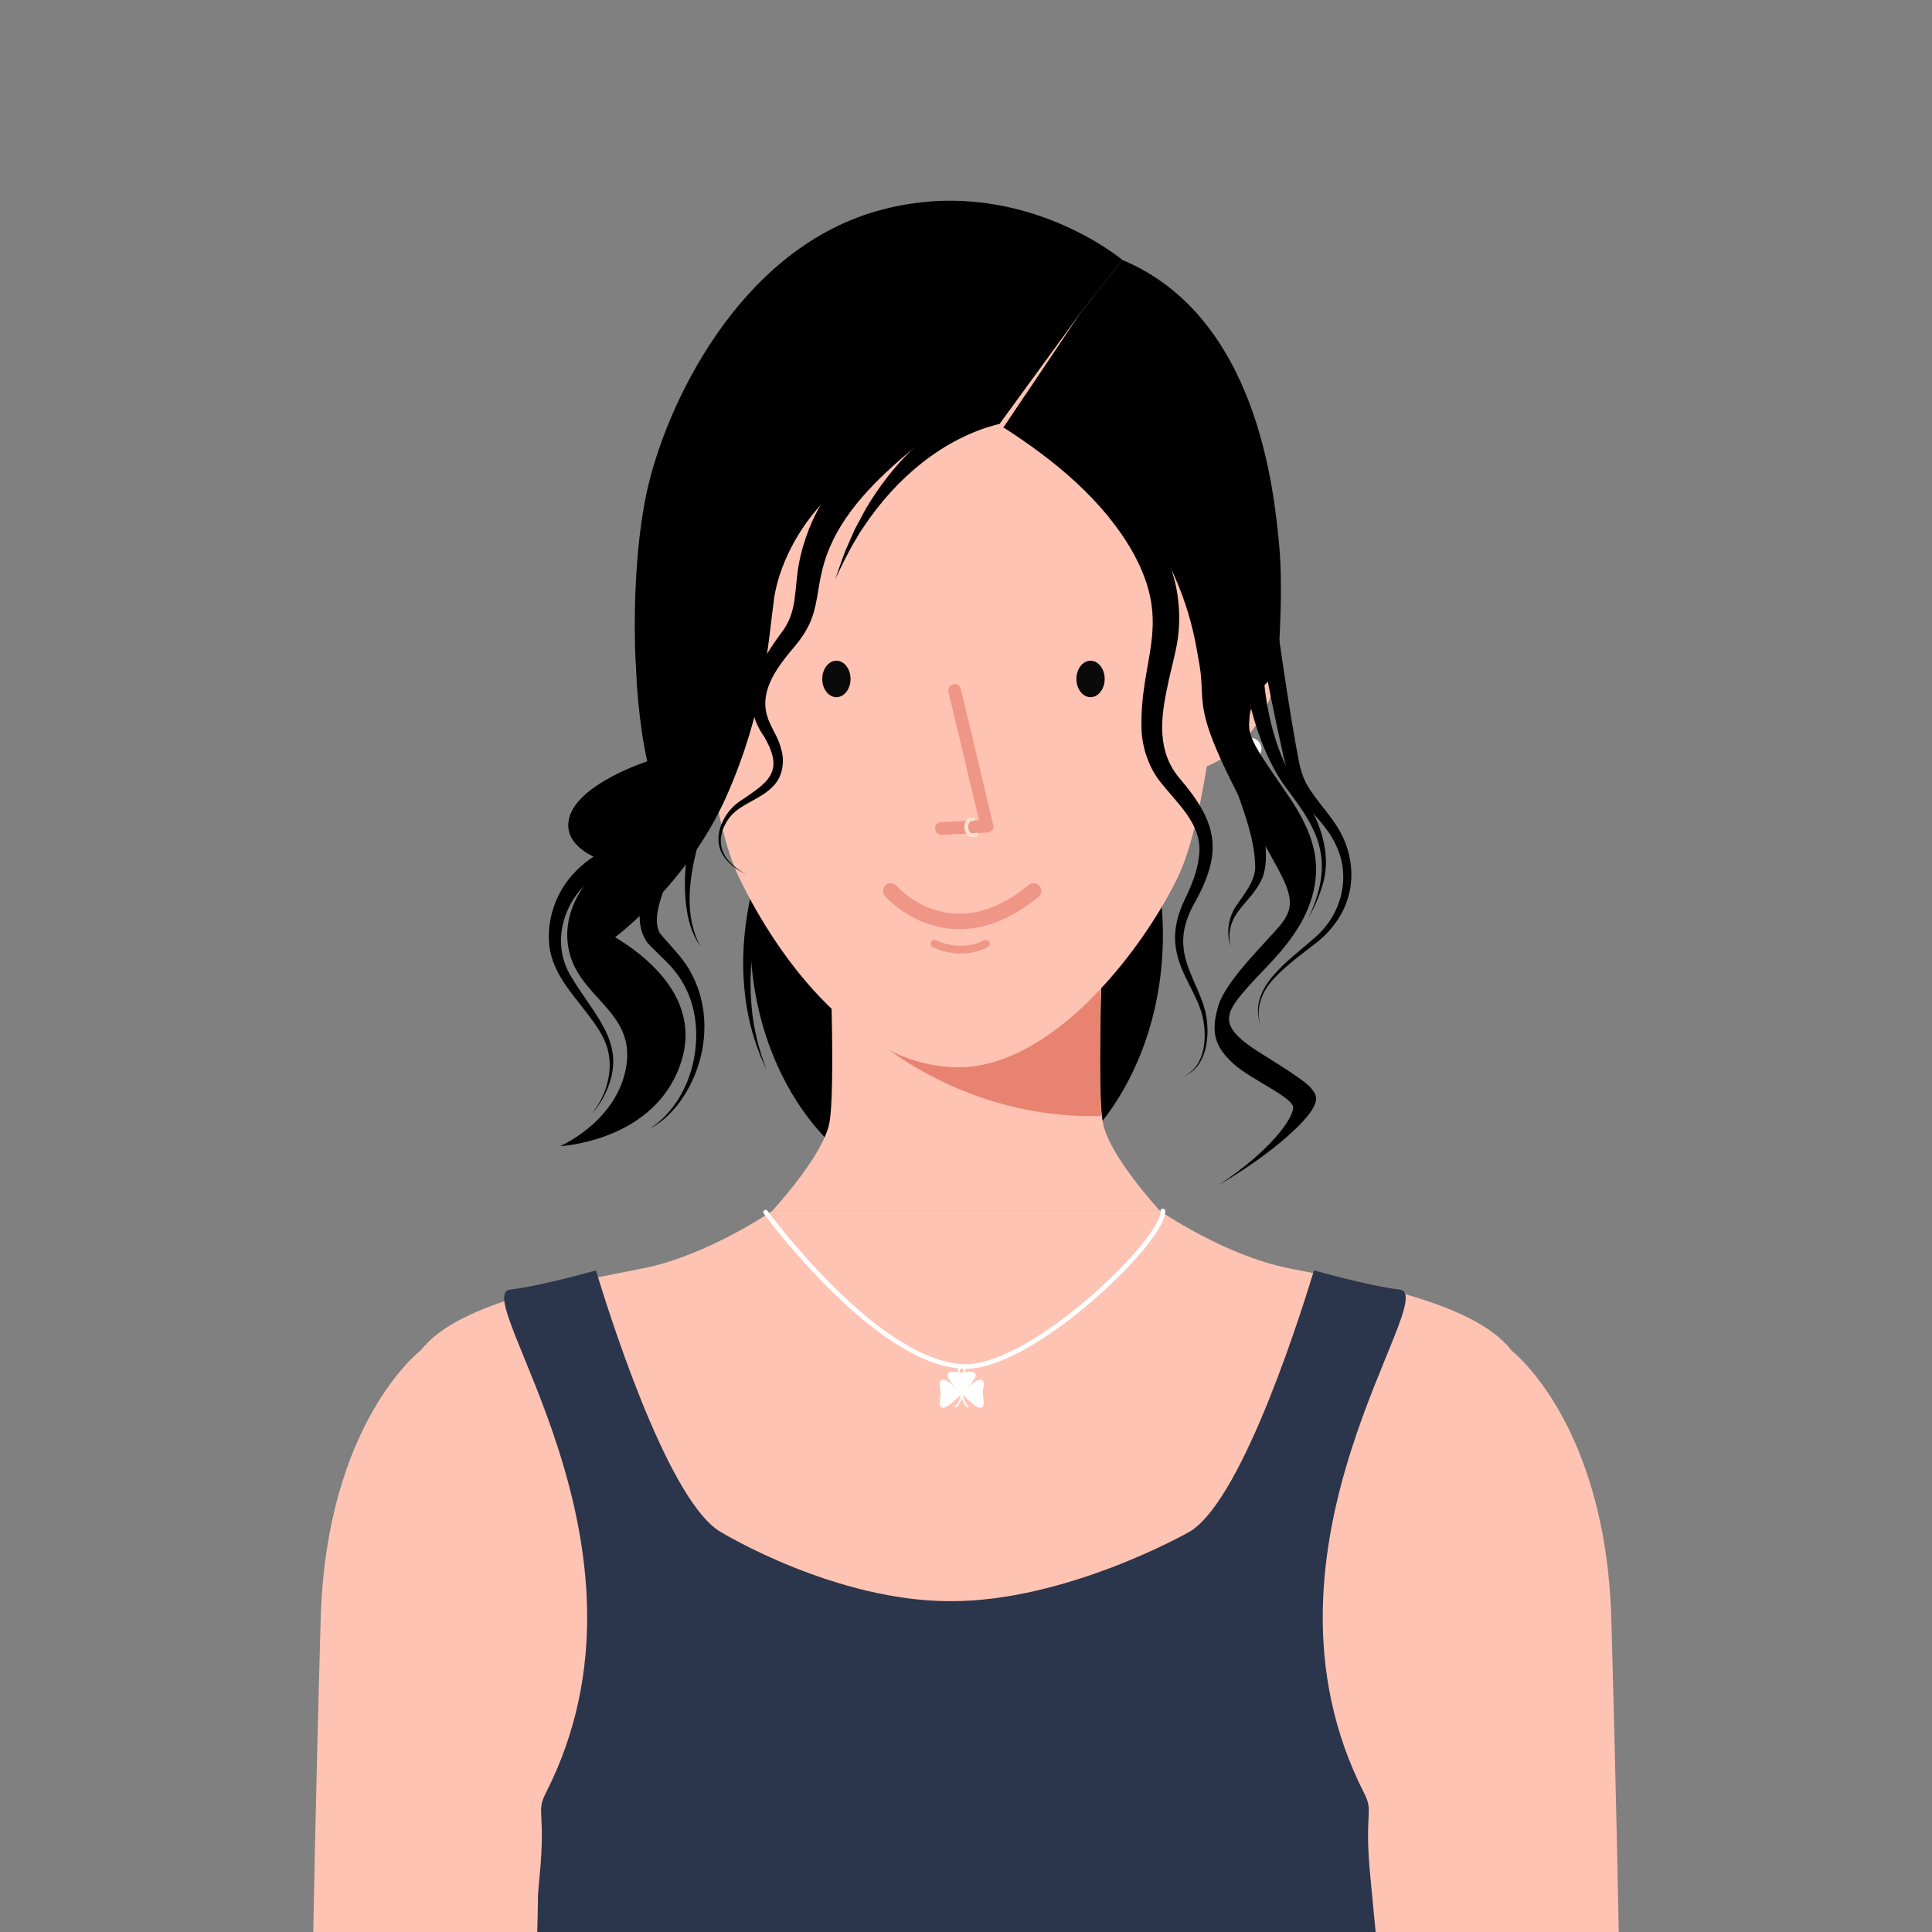
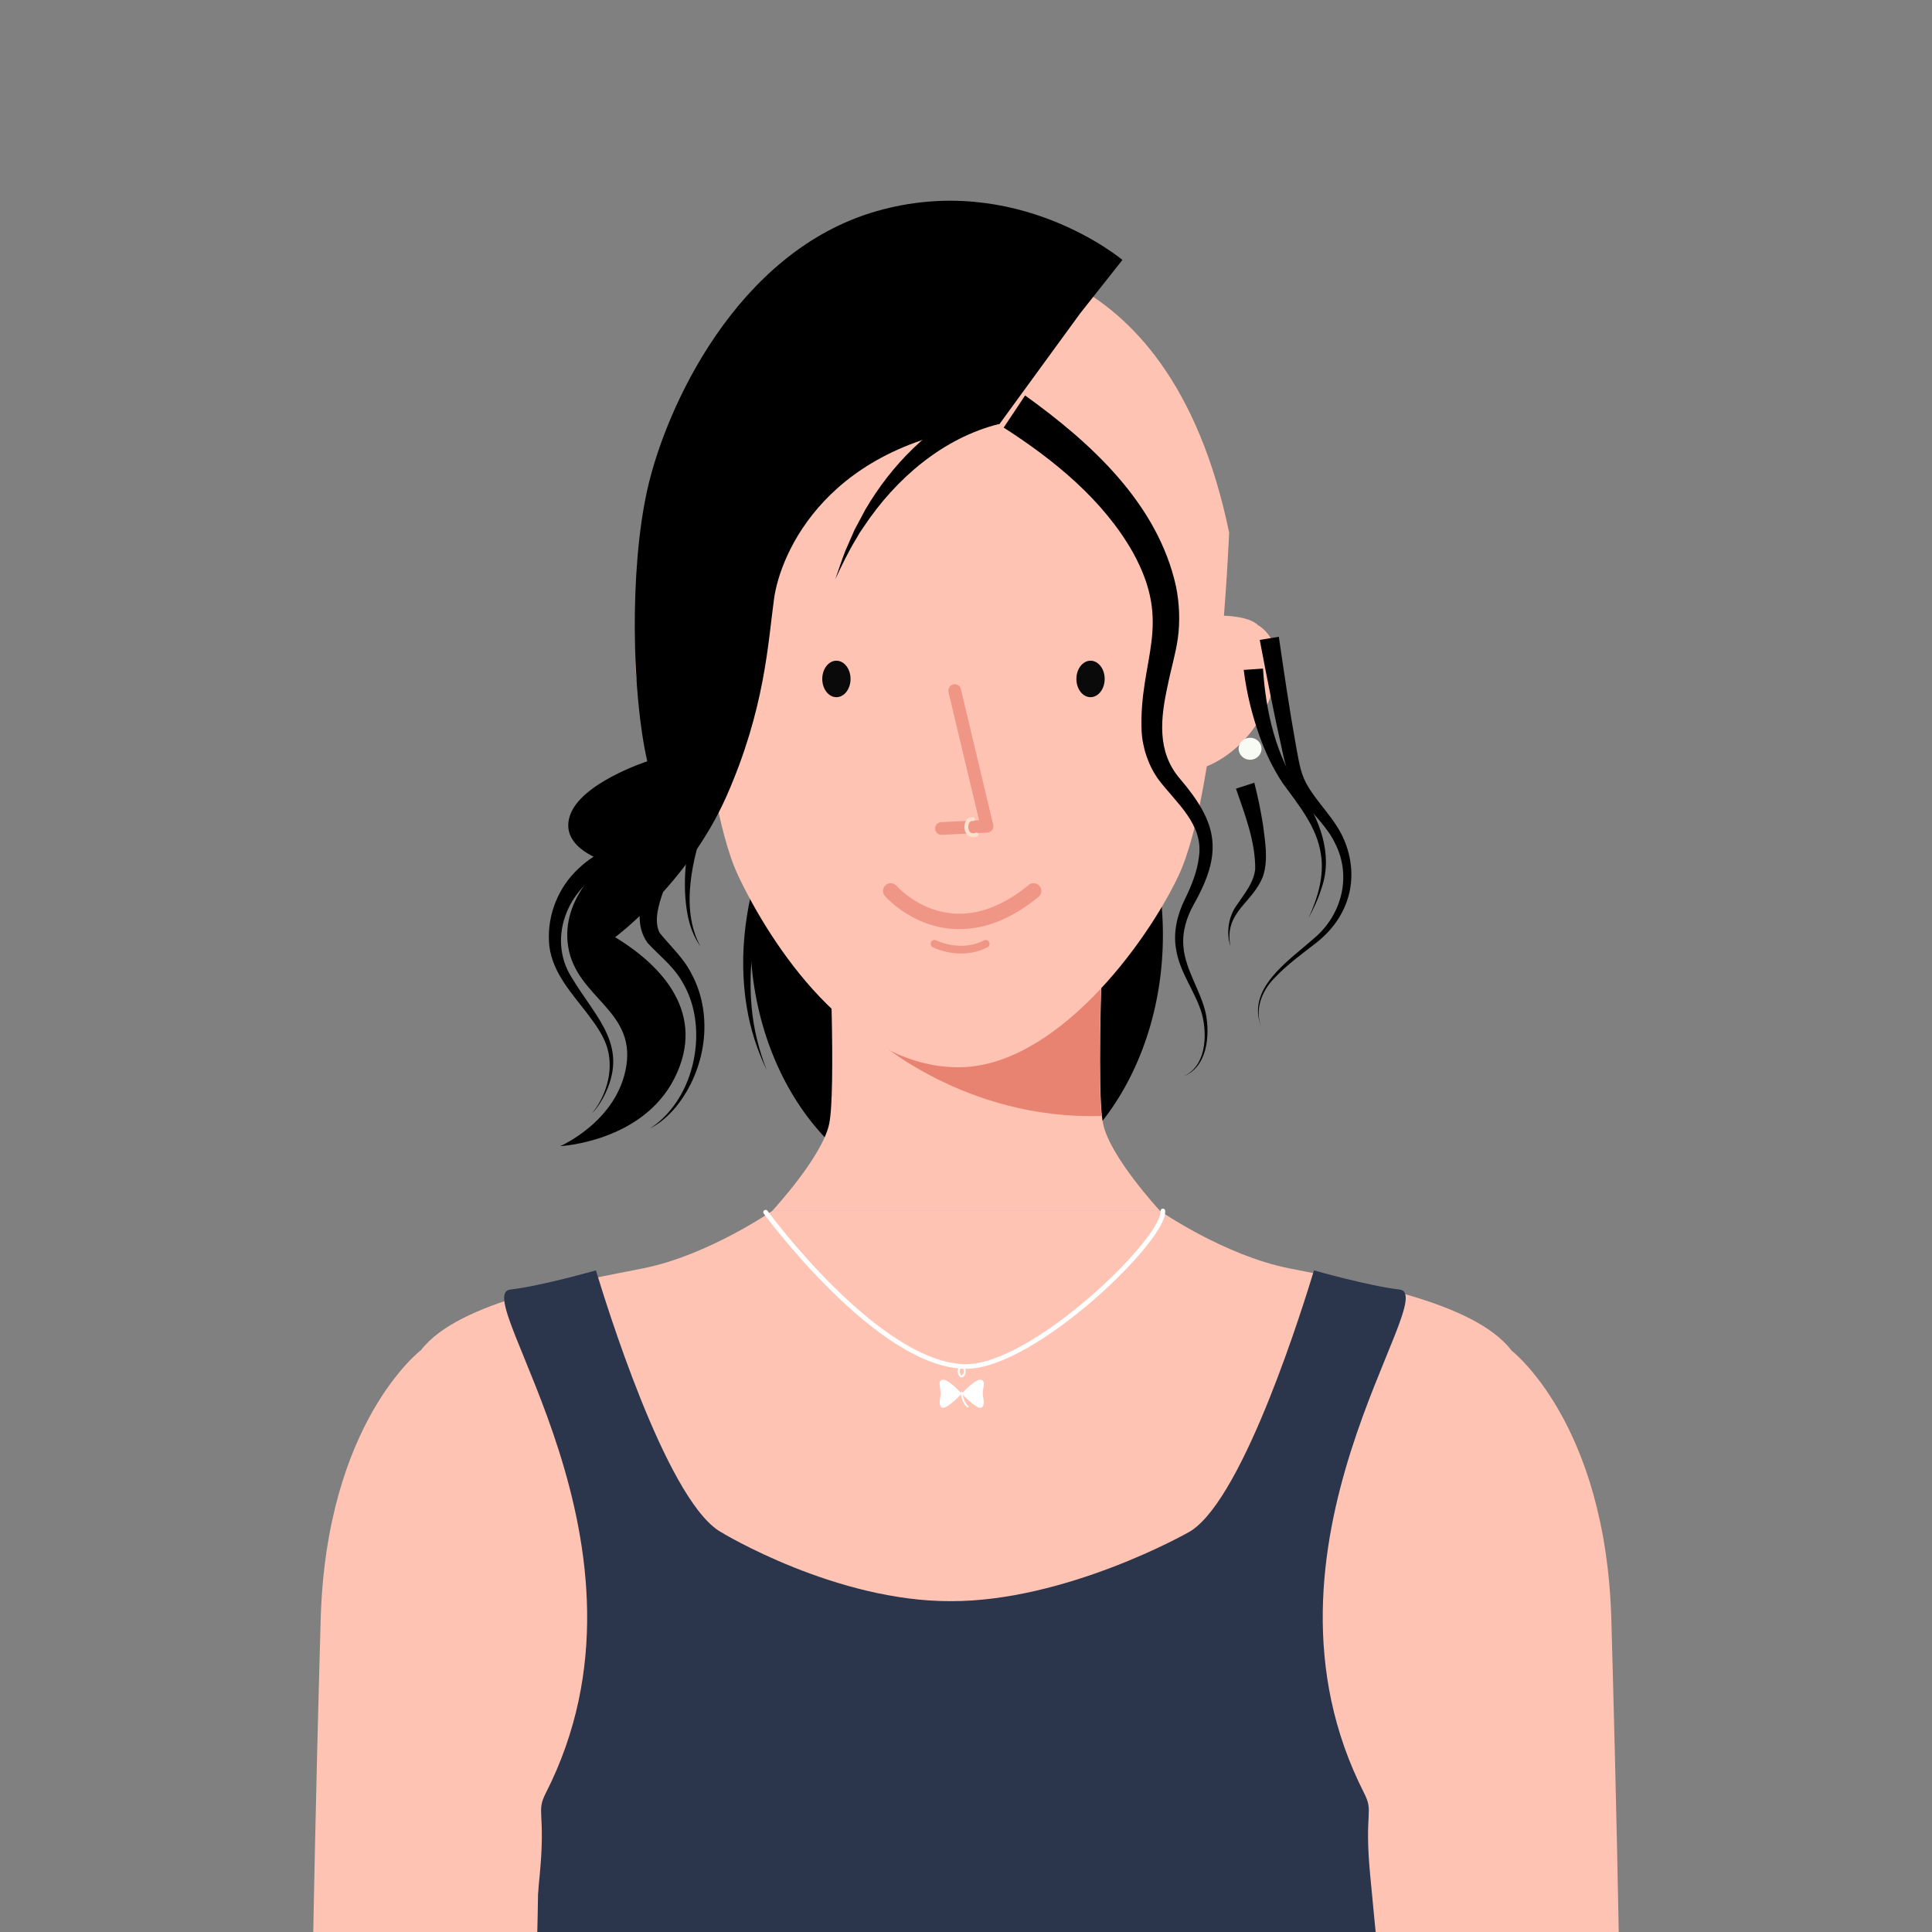
<svg xmlns="http://www.w3.org/2000/svg" id="Layer_1" data-name="Layer 1" width="500" height="500" viewBox="0 0 500 500">
  <rect x="0" y="0" width="500" height="500" fill="#808080" stroke="none" />
  <ellipse cx="247.56" cy="241.97" rx="53.4" ry="68.06" style="stroke-width: 0px;" />
  <path d="m205.99,213.19c-8.25,14.15-12.96,30.96-11.47,47.43.48,5.55,1.85,11.03,3.88,16.27-2.41-5.07-4.2-10.5-5.11-16.1-2.41-14.11-.08-28.76,4.89-42.11,1.03-2.72,2.11-5.31,3.51-8.02l4.31,2.53h0Z" style="stroke-width: 0px;" />
  <path d="m333.45,328.21c-16.68-3.37-33.23-14.82-33.23-14.82h-50.19s-50.19,0-50.19,0c0,0-16.54,11.45-33.23,14.82-16.68,3.37-47.88,8.42-57.67,21.22,0,0,18.5,83.2,20.67,95.33,2.18,12.13,2.9,55.24,2.9,55.24h235.03s.73-43.12,2.9-55.24c2.18-12.13,20.67-95.33,20.67-95.33-9.79-12.8-40.99-17.85-57.67-21.22Z" style="fill: #ffc3b3; stroke-width: 0px;" />
  <path d="m300.22,313.39h-100.38s12.98-13.98,14.76-22.57c1.76-8.58,0-48.84,0-48.84h70.88s-1.02,23.14-.74,38.07c.08,4.77.3,8.7.74,10.77,1.76,8.59,14.75,22.57,14.75,22.57Z" style="fill: #ffc3b3; stroke-width: 0px;" />
  <path d="m353.01,464.01c-32.44-63.74,20.37-128.96,9.22-130.27-8.13-.95-22.17-4.97-22.17-4.97-2.45,8.01-17.83,58.22-31.76,67.37-1.36.89-32.65,18.33-62.26,18.24-29.61.08-58.7-17.35-60.06-18.24-13.93-9.15-29.31-59.36-31.76-67.37,0,0-14.04,4.02-22.17,4.97-11.15,1.31,41.66,66.53,9.22,130.27-2.63,5.17,0,4.48-1.59,21.24-.8,8.56-1.42,14.75-1.42,14.75h217.76s-.62-6.19-1.42-14.75c-1.59-16.76,1.04-16.07-1.59-21.24Z" style="fill: #2b354b; stroke-width: 0px;" />
  <path d="m108.93,349.43s-24.5,18.64-25.94,69.67c-1.43,51.03-1.91,80.9-1.91,80.9h57.97s2.51-91.62-5.02-110.15c-7.53-18.53-25.1-40.42-25.1-40.42Z" style="fill: #ffc3b3; stroke-width: 0px;" />
  <path d="m391.07,349.43s24.5,18.64,25.94,69.67c1.43,51.03,1.91,80.9,1.91,80.9h-57.97s-2.51-91.62,5.02-110.15c7.53-18.53,25.1-40.42,25.1-40.42Z" style="fill: #ffc3b3; stroke-width: 0px;" />
  <path d="m285.12,288.81c-35.57,1.13-59.03-20.24-59.03-20.24l9.31-6.43,13.03-11.29,36.56-.32s-.82,33.26.13,38.28Z" style="fill: #e98371; stroke-width: 0px;" />
  <path d="m325.64,161.85s9.12,4.65,2.56,20.02c-5.69,13.32-16.4,16.63-16.4,16.63l4.3-39.16s7.01-.08,9.54,2.51Z" style="fill: #ffc3b3; stroke-width: 0px;" />
  <ellipse cx="323.52" cy="193.78" rx="2.96" ry="2.85" style="fill: #f8fbf4; stroke-width: 0px;" />
  <path d="m248.02,67.01c-.34-.04-54.12-6.46-70.08,70.83,0,0,2.7,66.72,13.1,88.78,8.35,17.71,29.08,49.59,56.97,49.59h0c25.1,0,48.64-31.88,56.99-49.59,10.4-22.06,13.1-88.78,13.1-88.78-15.96-77.29-69.74-70.87-70.08-70.83Z" style="fill: #ffc3b3; stroke-width: 0px;" />
  <path d="m169.32,161.52s-8.01,4-3.36,19.79c4.03,13.69,12.92,17.74,12.92,17.74l-1.32-39.37s-5.94-.57-8.23,1.84Z" style="fill: #ffc3b3; stroke-width: 0px;" />
  <ellipse cx="172.51" cy="193.78" rx="2.96" ry="2.85" style="fill: #f8fbf4; stroke-width: 0px;" />
  <path d="m230.52,230.57s15.34,17.77,36.97,0" style="fill: none; stroke: #f09686; stroke-linecap: round; stroke-linejoin: round; stroke-width: 4px;" />
  <ellipse cx="282.23" cy="175.71" rx="3.66" ry="4.72" style="fill: #0a0a0a; stroke-width: 0px;" />
  <ellipse cx="216.46" cy="175.71" rx="3.66" ry="4.72" style="fill: #0a0a0a; stroke-width: 0px;" />
  <polyline points="247.07 178.72 255.44 213.83 243.65 214.41" style="fill: none; stroke: #f09686; stroke-linecap: round; stroke-linejoin: round; stroke-width: 3.3px;" />
  <path d="m241.85,244.26s6.65,3.41,13.25,0" style="fill: none; stroke: #f09686; stroke-linecap: round; stroke-linejoin: round; stroke-width: 2px;" />
  <path d="m251.81,212c-2.42-.45-2.44,5.23.92,3.97" style="fill: none; stroke: #fae0cd; stroke-linecap: round; stroke-linejoin: round;" />
  <g>
    <path d="m198.14,313.71s29.21,39.93,51.92,39.93c17.51,0,51.47-32.95,50.89-40.25" style="fill: none; stroke: #fff; stroke-linecap: round; stroke-miterlimit: 10; stroke-width: 1.2px;" />
    <g>
      <g>
-         <path d="m248.88,360.71s-3.9-3.48-3.61-4.97,2.48-.3,3.87-.5,3.38-.6,3.38.7-3.64,4.77-3.64,4.77Z" style="fill: #fff; stroke-width: 0px;" />
        <path d="m248.89,360.69s3.48-3.9,4.97-3.61.3,2.48.5,3.87c.2,1.39.6,3.38-.7,3.38s-4.77-3.64-4.77-3.64Z" style="fill: #fff; stroke-width: 0px;" />
        <path d="m248.89,360.69s-3.48-3.9-4.97-3.61-.3,2.48-.5,3.87-.6,3.38.7,3.38,4.77-3.64,4.77-3.64Z" style="fill: #fff; stroke-width: 0px;" />
-         <path d="m247.37,364.25c-.06,0-.13-.03-.17-.08-.08-.1-.07-.24.02-.32,1.36-1.19,1.45-3.43,1.45-3.45,0-.13.12-.22.24-.22.13,0,.23.11.22.24,0,.1-.1,2.46-1.6,3.78-.04.04-.1.06-.15.06Z" style="fill: #fff; stroke-width: 0px;" />
        <path d="m250.42,364.25c-.05,0-.11-.02-.15-.06-1.51-1.32-1.6-3.68-1.61-3.78,0-.13.1-.23.22-.24.15,0,.23.1.24.22,0,.02.09,2.26,1.45,3.45.1.08.11.23.02.32-.05.05-.11.08-.17.08Z" style="fill: #fff; stroke-width: 0px;" />
      </g>
      <ellipse cx="248.89" cy="354.92" rx=".76" ry="1.28" style="fill: none; stroke: #fff; stroke-miterlimit: 10; stroke-width: .5px;" />
    </g>
  </g>
  <path d="m290.48,67.27s-27.32-23.03-63.63-12.62c-36.3,10.41-54.65,51.07-59.33,72.09-4.68,21.03-3.95,53.17,0,70.29,0,0-17.27,5.56-20.05,14.12-2.78,8.56,9.51,11.87,9.51,11.87,0,0-12.09,9.01-9.92,22.08,2.17,13.07,17.24,16.22,15.05,30.64-2.2,14.42-17.13,20.88-17.13,20.88,0,0,21.23-1.05,29.57-17.57,8.34-16.52-2.93-28.99-15.37-36.5,0,0,18.88-13.97,28.84-36.5,9.95-22.53,10.73-39.65,12.3-51.07,1.56-11.41,13.47-40.85,58.36-45.26l20.88-28.64,10.93-13.82Z" style="stroke-width: 0px;" />
-   <path d="m259.64,110.73s21.66,2,34.74,21.33c13.08,19.33,14.69,32.39,16,39.75,1.32,7.36-.49,9.81,3.61,20.13s12.39,24.93,16.39,32.24,4.59,10.51,1.37,14.72c-3.22,4.21-14.44,14.52-16.49,21.53-2.05,7.01-.68,10.61,3.9,14.82s15.66,8.76,15.52,11.47c-.15,2.7-5.49,10.81-19.1,19.83,0,0,10.84-6.08,19.1-13.82,8.27-7.74,5.78-9.46,4.76-10.96-1.02-1.5-6.22-4.88-13.1-9.16-6.88-4.28-8.64-6.91-8.2-9.76.44-2.85,3.81-6.46,10.1-13.07,6.29-6.61,10.25-12.54,11.78-19.53s.22-14.12-6.07-23.51c-6.29-9.39-10.76-14.87-10.69-19.07.07-4.21.88-8.26,7.25-13.37,0,0,1.83-20.05.51-33.57-1.32-13.52-5.51-58.79-40.55-73.45l-10.93,13.82-19.91,29.64Z" style="stroke-width: 0px;" />
-   <path d="m171.34,202.45s-12.12,3.4-15.72,8.81c-3.6,5.41,3,7.31,7.41,9.61" style="fill: none; stroke: #000; stroke-miterlimit: 10;" />
  <path d="m159.02,224.24c-11.51,4.01-17.89,18.21-10.97,28.9,6.4,10.61,15.07,17.72,8.04,30.98-.79,1.41-1.68,2.79-2.82,3.93,3.94-4.84,5.8-11.92,3.56-17.85-1.08-2.89-3.03-5.48-4.94-8.03-3.98-5.19-8.79-10.32-9.71-17.23-.78-6.97,1.7-14.15,6.56-19.19,2.5-2.6,5.34-4.65,8.72-6.06,0,0,1.55,4.54,1.55,4.54h0Z" style="stroke-width: 0px;" />
  <path d="m171.62,230.79c-1.13,3.25-2.52,7.64-.86,10.7,2.72,3.32,6.24,6.56,8.25,10.61,5.83,10.92,3.57,24.91-4.02,34.3-1.89,2.3-4.16,4.31-6.79,5.67,9.71-6.34,13.75-19.75,11.27-30.69-.63-2.76-1.7-5.37-3.17-7.72-2.26-3.8-5.67-6.32-8.73-9.66-3.24-4.54-1.94-10.03-.64-14.93,0,0,4.7,1.72,4.7,1.72h0Z" style="stroke-width: 0px;" />
  <path d="m182.68,212.15c-3.43,9.88-6.73,23.02-1.42,32.75-1.65-2.33-2.7-5.09-3.27-7.91-1.64-8.59-.35-17.42,1.86-25.82,0,0,2.84.98,2.84.98h0Z" style="stroke-width: 0px;" />
-   <path d="m246.57,108.34c-4.84,3.32-9.71,7.16-14.15,11.08-8.76,7.77-16.97,16.72-19.67,28.31-1.11,4.24-1.25,9.75-3.43,14.07-.96,1.98-2.18,3.72-3.55,5.36-4.19,4.97-9.24,11.17-7.27,17.99.82,2.97,2.88,5.45,3.62,8.54,1.05,3.25.46,7.37-2.07,9.81-3.25,3.48-8.47,4.45-11.29,8.13-2.99,3.97-3.19,8.66.77,12.11,1.13,1.05,2.4,1.95,3.78,2.66-2.79-1.33-5.49-3.3-6.8-6.21-1.81-4.58.93-9.97,4.74-12.68,7.49-5.06,11.99-7.56,6.44-16.97-6.87-9.93-1.29-18.92,4.89-27.27,3.73-5.13,2.99-10.62,4.08-16.82.56-3.28,1.52-6.51,2.71-9.56,3.6-9.16,10.34-16.93,17.02-23.82,4.57-4.61,9.19-8.79,14.33-12.85,0,0,5.84,8.12,5.84,8.12h0Z" style="stroke-width: 0px;" />
+   <path d="m246.57,108.34h0Z" style="stroke-width: 0px;" />
  <path d="m258.64,109.71c-14.59,3.6-26.83,14.19-35.05,26.54,0,0-1.09,1.6-1.09,1.6,0,0-.97,1.68-.97,1.68-1.98,3.21-3.76,6.97-5.36,10.37.88-2.45,1.66-4.95,2.62-7.38.54-1.25,1.85-4.21,2.37-5.41.57-1.07,2.19-4.12,2.79-5.23,6.78-11.59,16.69-21.65,28.98-27.36,1.35-.62,2.63-1.16,4.1-1.61,0,0,1.61,6.81,1.61,6.81h0Z" style="stroke-width: 0px;" />
  <path d="m330.96,164.79c1.36,9.37,2.74,18.77,4.41,28.06.67,3.45,1.03,6.73,2.62,9.77,2.82,5.2,7.61,9.25,9.9,14.83,1.95,4.59,2.45,9.86,1.04,14.65-1.35,4.81-4.47,8.92-8.28,11.89-3.75,2.93-7.61,5.69-10.82,9.13-3.33,3.35-5.23,8.28-3.34,12.86-4.21-10.05,6.93-17.23,13.36-22.96,7.31-5.97,10.01-16.05,5.77-24.56-1.98-4.27-5.52-7.4-8.34-11.15-3.29-3.78-4.62-9-5.58-13.71-2.1-9.32-3.9-18.64-5.68-27.99,0,0,4.93-.81,4.93-.81h0Z" style="stroke-width: 0px;" />
  <path d="m326.86,173.02c.72,11.03,3.25,22.45,9.67,31.69,4.92,7.21,8.5,16.25,5.55,24.94-.83,2.79-2.07,5.42-3.44,7.94,2.36-5.13,4.12-10.86,3.21-16.5-1.03-7.12-5.81-12.79-9.95-18.5-2.46-3.71-4.37-7.77-5.88-11.94-2.01-5.65-3.4-11.28-4.15-17.28,0,0,4.99-.34,4.99-.34h0Z" style="stroke-width: 0px;" />
  <path d="m324.62,202.58c.94,3.7,1.69,7.34,2.27,11.08.54,4.29,1.35,8.77,0,13.05-2.72,7.16-10.18,9.23-8.46,18.23-1.13-3.61-.55-7.73,1.72-10.81,1.98-2.97,4.35-5.68,4.7-9.3.03-7.06-2.69-14.13-4.99-20.73,0,0,4.76-1.53,4.76-1.53h0Z" style="stroke-width: 0px;" />
  <path d="m265.3,102.35c17.06,12.25,34.34,28.01,39.06,49.46.87,4.36,1.07,8.9.47,13.33-.57,4.15-1.83,8.14-2.62,12.21-1.88,8.52-2.86,17.18,3.15,24.18,9.88,11.57,11.16,19.08,3.61,32.49-1.91,3.4-3.07,7.21-2.69,11.07.49,5.92,4.48,11.32,5.78,17.22,1.13,5.69.39,13.86-5.77,16.23,5.88-2.6,6.18-10.57,4.81-15.99-1.71-5.99-5.86-10.77-6.79-17.22-.68-4.31.43-8.75,2.31-12.55,1.76-3.6,3.26-7.34,3.67-11.09,1.2-8.37-5.87-13.87-10.43-19.89-2.64-3.61-4.2-8.25-4.42-12.7-.68-18.63,8.24-27.23-2.28-46.2-7.66-13.52-20.37-23.88-33.41-32.24,0,0,5.55-8.32,5.55-8.32h0Z" style="stroke-width: 0px;" />
</svg>